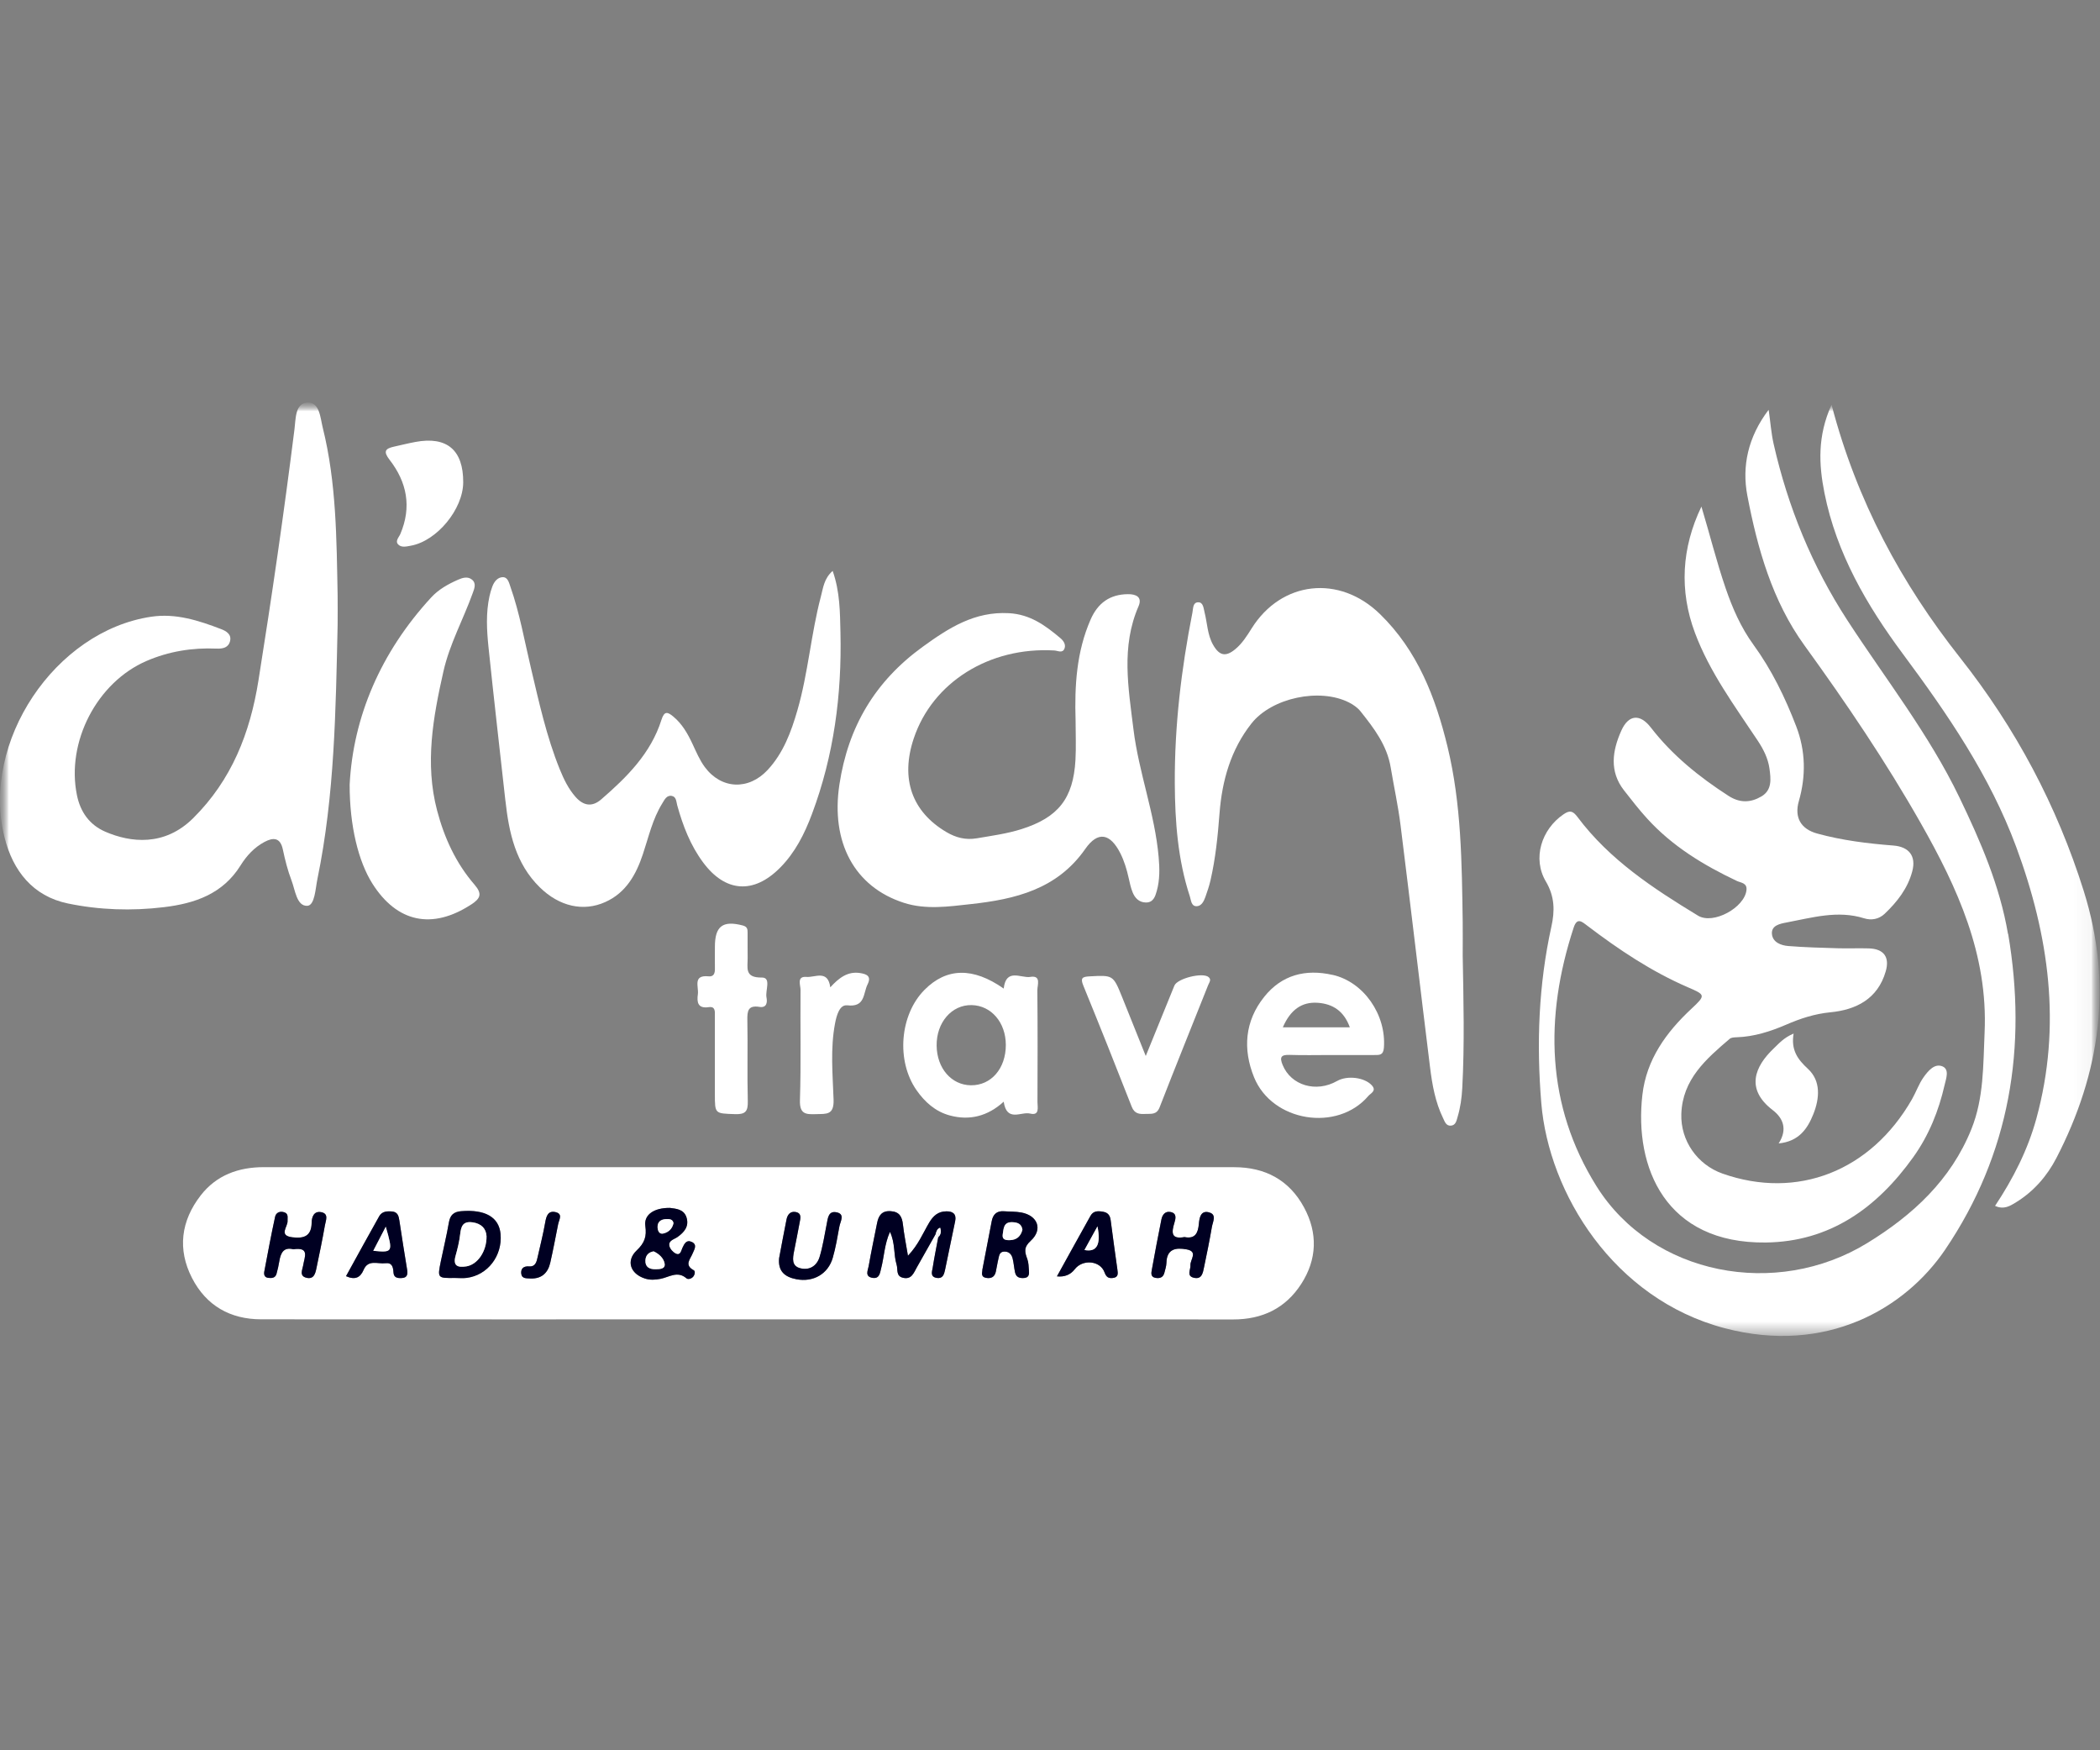
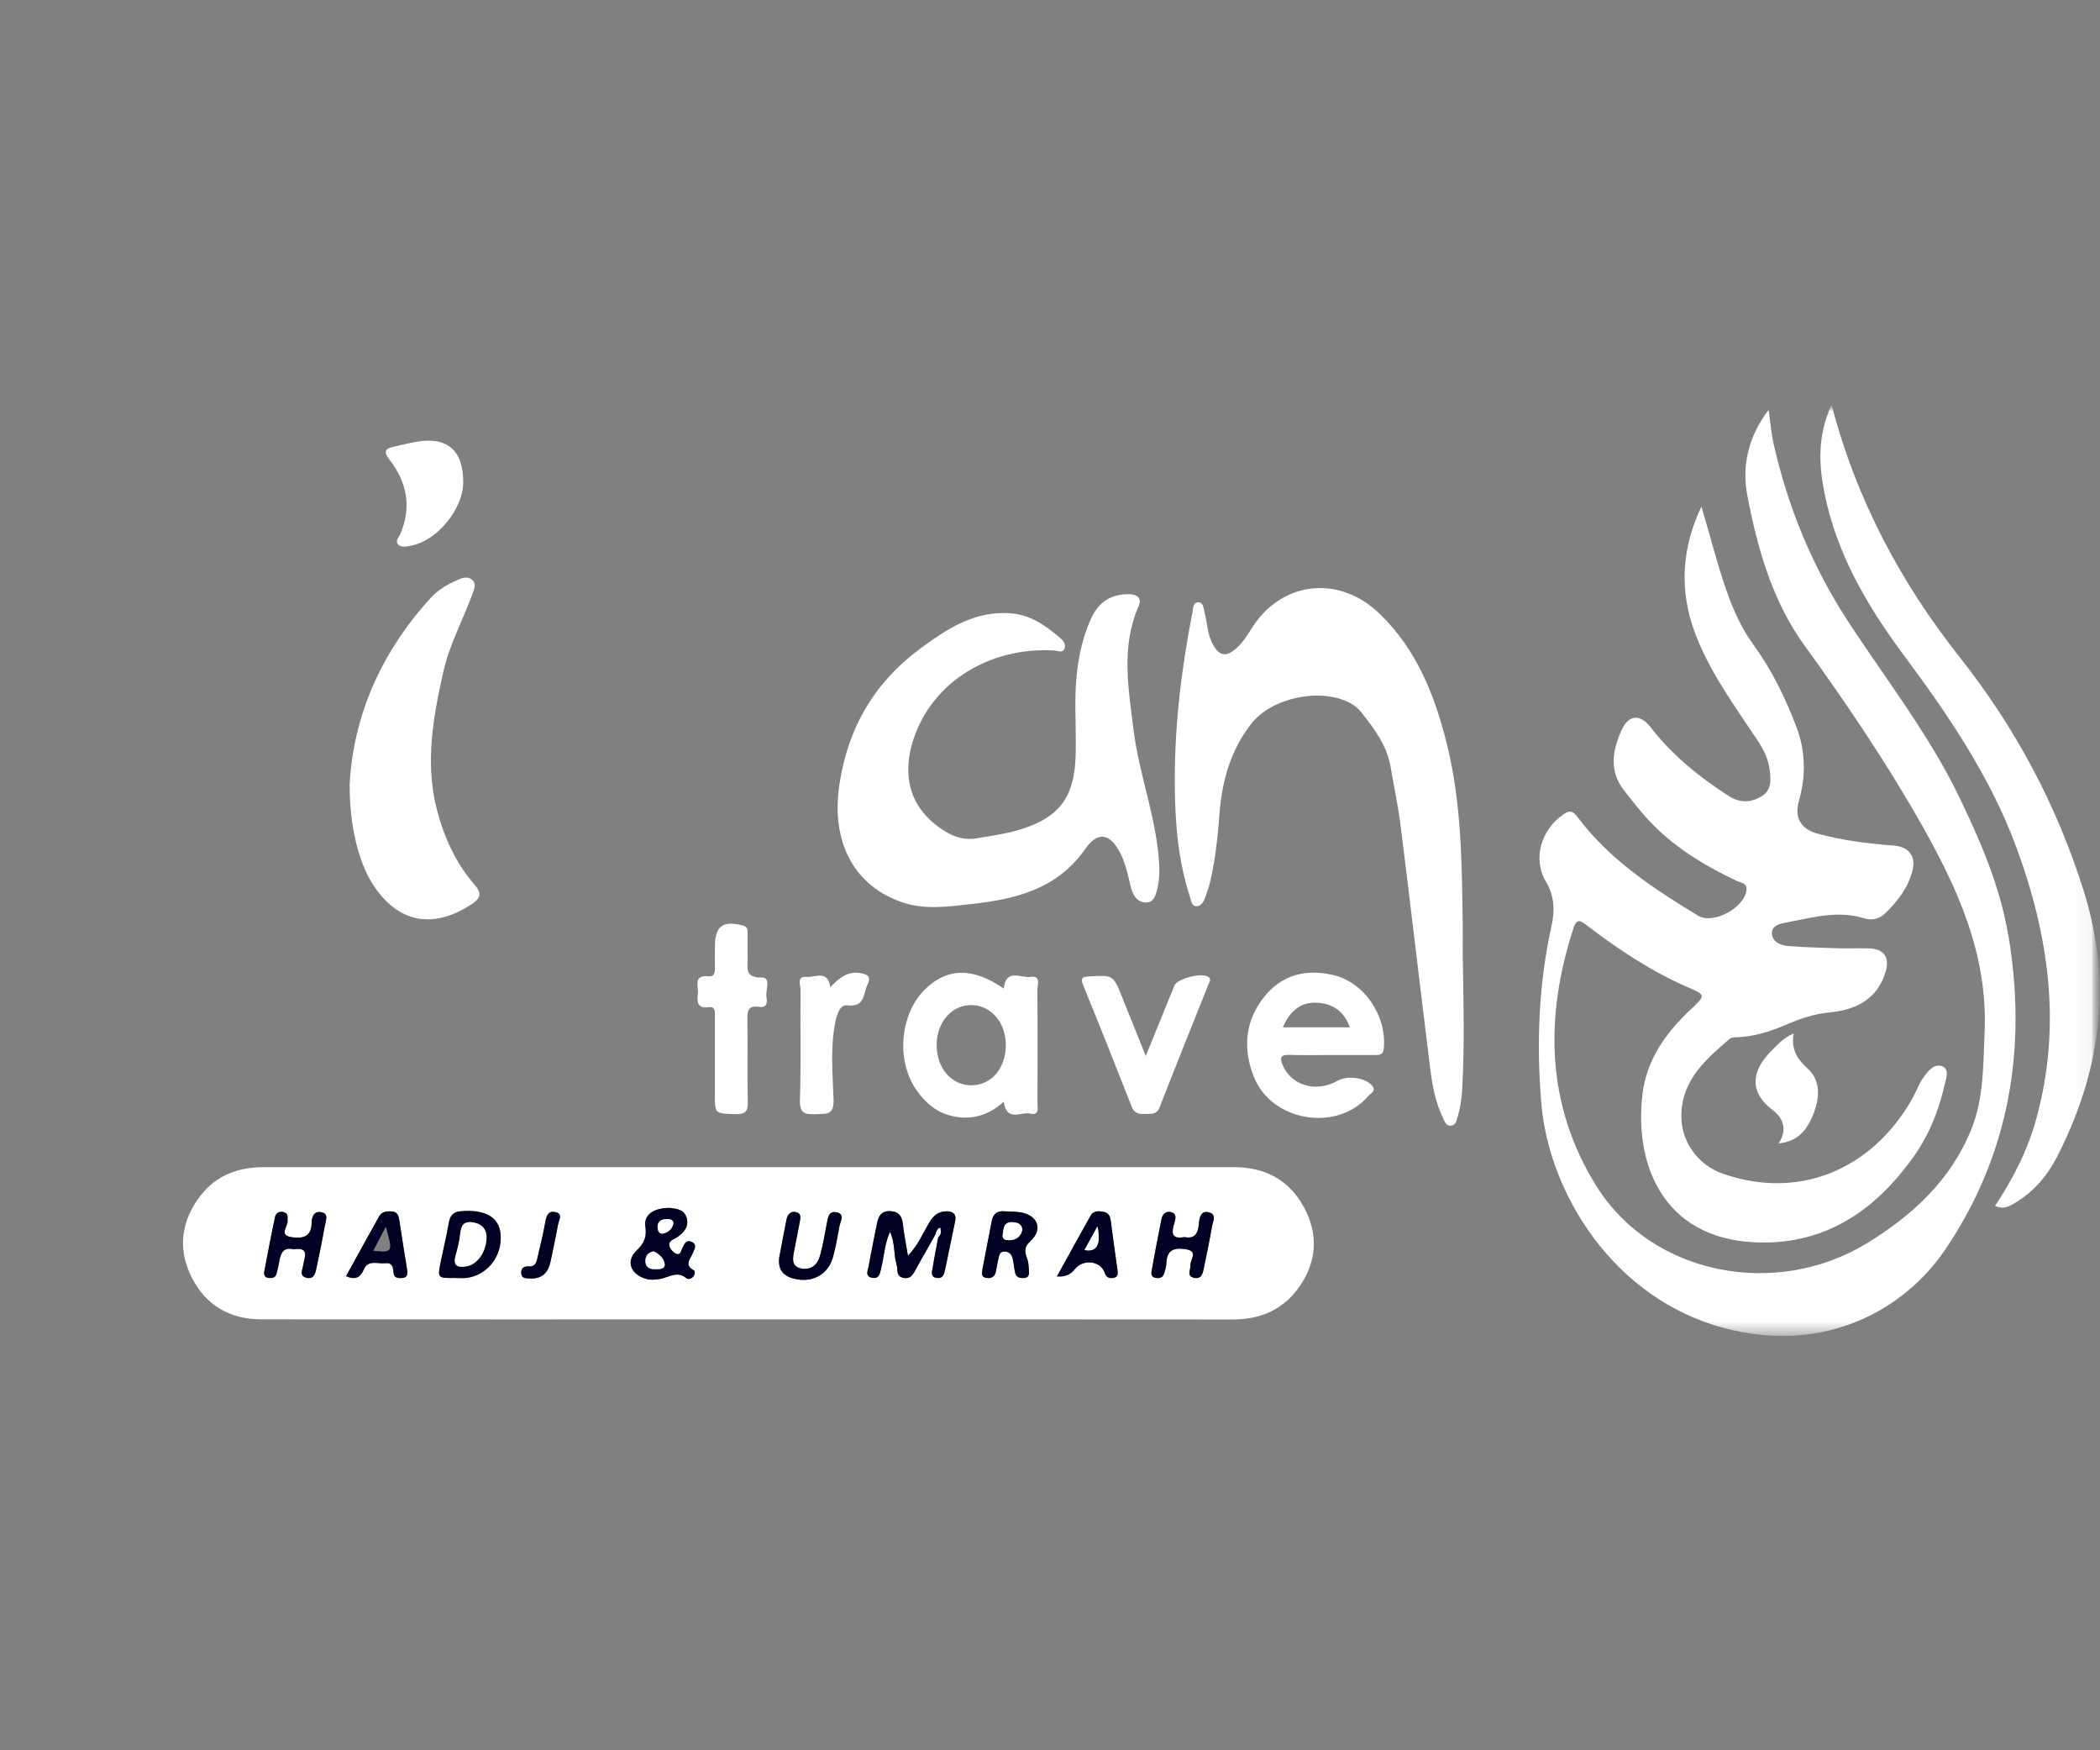
<svg xmlns="http://www.w3.org/2000/svg" width="120" height="100" viewBox="0 0 120 100" fill="none">
  <rect x="0" y="0" width="120" height="100" fill="#808080" stroke="none" />
  <mask id="mask0_4_79" style="mask-type:luminance" maskUnits="userSpaceOnUse" x="0" y="23" width="120" height="55">
    <path d="M108.468 23H11.511C5.154 23 0 28.154 0 34.511V65.597C0 71.954 5.154 77.108 11.511 77.108H108.468C114.825 77.108 119.978 71.954 119.978 65.597V34.511C119.978 28.154 114.825 23 108.468 23Z" fill="white" />
  </mask>
  <g mask="url(#mask0_4_79)">
    <mask id="mask1_4_79" style="mask-type:luminance" maskUnits="userSpaceOnUse" x="0" y="23" width="120" height="55">
      <path d="M119.978 23H0V77.108H119.978V23Z" fill="white" />
    </mask>
    <g mask="url(#mask1_4_79)">
      <mask id="mask2_4_79" style="mask-type:luminance" maskUnits="userSpaceOnUse" x="0" y="23" width="120" height="54">
        <path d="M119.978 23H0V76.324H119.978V23Z" fill="white" />
      </mask>
      <g mask="url(#mask2_4_79)">
        <path d="M70.521 66.684C58.505 66.682 46.489 66.684 34.474 66.684C28.006 66.684 21.537 66.684 15.071 66.684C13.63 66.684 12.366 67.14 11.467 68.3C10.342 69.752 10.127 71.377 10.975 73.022C11.785 74.596 13.156 75.377 14.925 75.377C24.18 75.384 33.436 75.38 42.693 75.38C51.948 75.38 61.204 75.374 70.461 75.385C72.128 75.387 73.454 74.753 74.356 73.357C75.263 71.951 75.31 70.445 74.513 68.977C73.665 67.411 72.285 66.686 70.524 66.686L70.521 66.684ZM18.568 70.001C18.424 70.824 18.255 71.643 18.082 72.46C18.019 72.766 17.933 73.108 17.508 73.004C17.083 72.899 17.287 72.539 17.322 72.307C17.398 71.818 17.717 71.241 16.762 71.377C16.207 71.237 16.04 71.584 15.963 72.05C15.921 72.295 15.869 72.543 15.801 72.781C15.732 73.02 15.531 73.035 15.327 73.01C15.101 72.982 15.072 72.808 15.104 72.639C15.3 71.599 15.496 70.559 15.719 69.525C15.772 69.279 15.998 69.18 16.249 69.266C16.5 69.352 16.422 69.57 16.432 69.761C16.452 70.09 15.894 70.595 16.715 70.694C17.366 70.771 17.801 70.629 17.809 69.855C17.813 69.54 17.932 69.187 18.338 69.254C18.809 69.333 18.615 69.73 18.568 70.003V70.001ZM22.965 73.02C22.727 73.034 22.503 73.01 22.485 72.703C22.466 72.396 22.408 72.126 22.019 72.174C21.586 72.228 21.038 71.942 20.777 72.554C20.593 72.985 20.307 73.15 19.773 72.914C20.407 71.766 21.032 70.623 21.669 69.488C21.827 69.207 22.123 69.192 22.408 69.219C22.723 69.248 22.783 69.473 22.823 69.747C22.959 70.682 23.116 71.614 23.265 72.548C23.303 72.791 23.283 73.002 22.965 73.02ZM26.66 73.01C26.44 73.037 26.216 73.013 25.993 73.013C24.996 73.027 24.992 73.025 25.19 72.058C25.34 71.321 25.521 70.59 25.649 69.85C25.722 69.419 25.921 69.232 26.358 69.197C27.716 69.088 28.511 69.535 28.601 70.497C28.717 71.747 27.861 72.86 26.66 73.008V73.01ZM31.894 69.94C31.748 70.675 31.61 71.411 31.444 72.14C31.312 72.723 30.957 73.062 30.327 73.044C30.113 73.025 29.83 73.076 29.788 72.785C29.748 72.497 29.899 72.329 30.233 72.353C30.607 72.381 30.665 72.078 30.727 71.801C30.873 71.151 31.039 70.506 31.153 69.851C31.218 69.48 31.313 69.152 31.75 69.252C32.177 69.352 31.943 69.688 31.894 69.939V69.94ZM39.643 72.574C39.74 72.627 39.706 72.835 39.603 72.951C39.497 73.066 39.315 73.113 39.223 73.034C38.712 72.59 38.23 72.972 37.745 73.066C37.437 73.125 37.149 73.143 36.846 73.046C36.022 72.778 35.758 72.036 36.38 71.446C36.831 71.019 36.963 70.65 36.876 70.043C36.784 69.401 37.378 69.002 38.284 69.013C38.618 69.062 39.081 69.076 39.231 69.564C39.385 70.065 39.102 70.405 38.706 70.682C38.516 70.815 38.178 70.872 38.252 71.195C38.29 71.36 38.458 71.547 38.615 71.622C38.885 71.754 38.923 71.456 38.993 71.303C39.107 71.052 39.233 70.81 39.538 70.963C39.861 71.126 39.67 71.394 39.579 71.618C39.446 71.947 39.082 72.277 39.643 72.578V72.574ZM47.966 70.07C47.854 70.672 47.755 71.279 47.586 71.865C47.315 72.798 46.465 73.269 45.513 73.088C44.844 72.96 44.449 72.63 44.521 71.883C44.662 71.147 44.794 70.406 44.944 69.671C45 69.404 45.159 69.19 45.463 69.246C45.827 69.313 45.74 69.606 45.694 69.848C45.595 70.394 45.48 70.94 45.376 71.486C45.301 71.881 45.219 72.326 45.724 72.458C46.252 72.596 46.677 72.326 46.833 71.816C47.019 71.207 47.115 70.57 47.239 69.942C47.305 69.609 47.332 69.18 47.78 69.259C48.311 69.353 48.02 69.777 47.966 70.07ZM54.58 69.774C54.389 70.704 54.195 71.632 54.001 72.561C53.947 72.82 53.868 73.069 53.525 73.012C53.132 72.945 53.263 72.642 53.299 72.415C53.39 71.836 53.507 71.262 53.614 70.687C53.562 70.63 53.512 70.573 53.46 70.517C53.103 71.15 52.748 71.782 52.389 72.413C52.213 72.721 52.094 73.118 51.605 73.005C51.18 72.908 51.321 72.528 51.235 72.255C51.054 71.668 51.163 71.025 50.855 70.381C50.539 71.086 50.524 71.799 50.35 72.47C50.284 72.726 50.259 73.077 49.854 73.008C49.402 72.931 49.595 72.581 49.637 72.342C49.781 71.518 49.956 70.699 50.119 69.878C50.204 69.448 50.39 69.165 50.899 69.199C51.399 69.232 51.547 69.518 51.597 69.966C51.657 70.514 51.769 71.055 51.883 71.744C52.479 71.123 52.74 70.455 53.093 69.858C53.329 69.461 53.609 69.21 54.079 69.209C54.462 69.207 54.663 69.367 54.58 69.775V69.774ZM58.897 70.891C58.48 71.271 58.559 71.54 58.706 71.94C58.781 72.144 58.778 72.379 58.798 72.6C58.818 72.808 58.793 72.995 58.519 73.017C58.269 73.037 58.066 72.975 58.006 72.707C57.944 72.437 57.931 72.154 57.861 71.887C57.801 71.658 57.65 71.496 57.38 71.508C57.109 71.52 57.096 71.737 57.052 71.919C56.994 72.161 56.959 72.41 56.905 72.655C56.84 72.961 56.63 73.062 56.346 73.008C56.006 72.945 56.145 72.674 56.135 72.544C56.322 71.57 56.496 70.669 56.671 69.766C56.744 69.384 56.957 69.174 57.365 69.204C57.697 69.229 58.035 69.214 58.359 69.274C59.302 69.448 59.603 70.248 58.897 70.891ZM63.589 73.017C63.336 73.046 63.211 72.965 63.112 72.691C62.866 72.02 61.863 71.933 61.413 72.517C61.169 72.834 60.83 72.969 60.395 72.924C61.048 71.745 61.678 70.601 62.315 69.463C62.483 69.163 62.772 69.182 63.055 69.237C63.303 69.284 63.428 69.441 63.462 69.698C63.583 70.64 63.715 71.58 63.847 72.521C63.88 72.756 63.919 72.982 63.587 73.018L63.589 73.017ZM69.25 70.095C69.118 70.864 68.963 71.629 68.803 72.391C68.737 72.716 68.685 73.121 68.203 72.997C67.787 72.891 68.042 72.536 68.023 72.29C67.998 71.969 68.486 71.5 67.801 71.379C67.213 71.272 66.673 71.332 66.652 72.146C66.647 72.337 66.584 72.528 66.535 72.716C66.466 72.988 66.269 73.052 66.021 73.005C65.735 72.951 65.787 72.719 65.819 72.539C65.991 71.579 66.174 70.622 66.366 69.665C66.42 69.395 66.584 69.184 66.89 69.244C67.253 69.315 67.181 69.619 67.111 69.85C66.945 70.394 66.894 70.824 67.683 70.675C68.303 70.802 68.46 70.435 68.506 69.92C68.536 69.579 68.608 69.16 69.056 69.256C69.552 69.362 69.299 69.794 69.249 70.09L69.25 70.095Z" fill="white" />
-         <path d="M13.748 49.442C14.086 48.898 14.532 48.412 15.111 48.104C15.598 47.845 16.013 47.827 16.162 48.53C16.289 49.13 16.44 49.733 16.658 50.303C16.869 50.856 16.951 51.771 17.553 51.753C17.99 51.739 18.022 50.784 18.137 50.225C19.125 45.432 19.185 40.562 19.293 35.698C19.293 35.138 19.301 34.578 19.293 34.017C19.231 30.803 19.227 27.58 18.442 24.433C18.302 23.873 18.271 22.965 17.565 23.002C16.86 23.039 16.902 23.932 16.828 24.517C16.226 29.316 15.531 34.103 14.769 38.878C14.291 41.874 13.241 44.564 11.031 46.752C9.396 48.37 7.459 48.141 6.025 47.522C5.114 47.129 4.593 46.394 4.396 45.428C3.775 42.391 5.541 38.984 8.373 37.763C9.647 37.213 10.986 36.998 12.369 37.057C12.739 37.072 13.065 37.005 13.151 36.606C13.231 36.226 12.91 36.048 12.632 35.942C11.351 35.45 10.039 35.028 8.648 35.235C3.135 36.048 -1.106 42.406 0.258 47.84C0.738 49.754 1.878 51.203 3.877 51.618C5.676 51.992 7.528 52.052 9.366 51.83C11.135 51.617 12.729 51.078 13.748 49.442Z" fill="white" />
        <path d="M83.583 52.676C83.533 49.319 83.513 45.956 82.716 42.665C82.029 39.832 81 37.171 78.854 35.082C76.53 32.818 73.223 33.185 71.52 35.906C71.252 36.334 70.983 36.761 70.591 37.087C70.044 37.544 69.676 37.469 69.319 36.84C68.993 36.264 68.989 35.603 68.832 34.983C68.772 34.749 68.76 34.401 68.462 34.411C68.154 34.421 68.186 34.767 68.137 35.008C67.503 38.227 67.115 41.472 67.131 44.759C67.143 46.947 67.304 49.12 67.992 51.218C68.065 51.441 68.067 51.785 68.387 51.775C68.654 51.766 68.79 51.494 68.877 51.253C68.989 50.938 69.098 50.619 69.172 50.294C69.46 49.038 69.59 47.758 69.687 46.473C69.831 44.599 70.33 42.834 71.51 41.337C72.67 39.864 75.414 39.287 77.085 40.135C77.327 40.258 77.573 40.428 77.741 40.638C78.507 41.598 79.257 42.575 79.468 43.844C79.652 44.947 79.894 46.042 80.032 47.151C80.608 51.758 81.147 56.37 81.717 60.977C81.84 61.974 82.016 62.968 82.463 63.887C82.557 64.08 82.632 64.339 82.915 64.312C83.191 64.285 83.231 64.02 83.291 63.814C83.452 63.278 83.528 62.725 83.558 62.163C83.694 59.645 83.628 57.125 83.583 54.605C83.583 53.963 83.591 53.319 83.583 52.676Z" fill="white" />
        <path d="M51.655 51.583C52.906 51.985 54.208 51.795 55.474 51.655C58.006 51.378 60.403 50.814 62.017 48.501C62.742 47.462 63.445 47.615 64.019 48.75C64.247 49.203 64.389 49.682 64.498 50.175C64.558 50.447 64.617 50.723 64.721 50.981C64.853 51.309 65.089 51.553 65.469 51.563C65.908 51.574 66.016 51.209 66.103 50.898C66.277 50.273 66.267 49.627 66.21 48.981C65.995 46.49 65.072 44.141 64.769 41.667C64.48 39.307 64.054 36.954 65.057 34.643C65.293 34.101 64.905 33.942 64.451 33.947C63.427 33.957 62.737 34.444 62.32 35.397C61.513 37.242 61.401 39.184 61.462 41.154C61.462 41.909 61.497 42.666 61.455 43.42C61.331 45.625 60.467 46.71 58.36 47.374C57.533 47.635 56.677 47.748 55.827 47.894C55.176 48.005 54.623 47.859 54.078 47.538C52.106 46.373 51.446 44.493 52.213 42.194C53.286 38.978 56.54 36.946 60.251 37.164C60.449 37.176 60.723 37.346 60.832 37.043C60.916 36.809 60.758 36.596 60.589 36.455C59.732 35.733 58.865 35.099 57.651 35.033C55.691 34.927 54.228 35.866 52.722 36.956C50.005 38.925 48.466 41.521 47.966 44.824C47.469 48.108 48.809 50.669 51.655 51.583Z" fill="white" />
-         <path d="M28.881 45.741C29.083 47.575 29.46 49.339 30.845 50.696C31.963 51.793 33.339 52.101 34.588 51.537C35.779 51.001 36.35 49.965 36.74 48.792C37.067 47.815 37.288 46.796 37.84 45.908C37.967 45.704 38.089 45.415 38.392 45.474C38.65 45.524 38.644 45.807 38.7 46.015C39.023 47.179 39.45 48.294 40.179 49.275C41.444 50.981 43.058 51.1 44.566 49.586C45.432 48.718 45.972 47.645 46.396 46.513C47.651 43.169 48.108 39.689 48.026 36.138C47.999 34.989 48.001 33.81 47.581 32.618C47.082 33.055 47.037 33.597 46.906 34.088C46.342 36.224 46.183 38.444 45.569 40.571C45.211 41.812 44.765 43.02 43.868 43.987C42.777 45.163 41.22 45.099 40.274 43.825C39.98 43.428 39.782 42.952 39.569 42.498C39.293 41.909 38.978 41.356 38.471 40.937C38.158 40.68 37.964 40.596 37.797 41.127C37.191 43.043 35.823 44.402 34.355 45.672C33.826 46.13 33.334 46.03 32.895 45.538C32.482 45.073 32.217 44.52 31.984 43.946C31.226 42.076 30.799 40.11 30.336 38.153C29.967 36.606 29.698 35.032 29.167 33.526C29.087 33.296 29.02 32.976 28.734 32.976C28.444 32.976 28.243 33.222 28.138 33.499C28.069 33.681 28.014 33.868 27.972 34.058C27.758 35.028 27.815 36.011 27.915 36.983C28.218 39.903 28.556 42.821 28.879 45.739L28.881 45.741Z" fill="white" />
        <path d="M26.921 51.682C27.466 51.325 27.565 51.066 27.11 50.538C26.052 49.315 25.389 47.87 24.977 46.308C24.269 43.618 24.746 40.983 25.34 38.354C25.694 36.789 26.476 35.383 27.013 33.886C27.107 33.625 27.235 33.326 26.963 33.111C26.72 32.919 26.432 33.008 26.169 33.124C25.605 33.373 25.066 33.672 24.642 34.132C21.75 37.269 20.178 40.969 19.98 44.829C19.977 47.184 20.478 49.208 21.274 50.474C22.681 52.71 24.703 53.127 26.919 51.68L26.921 51.682Z" fill="white" />
        <path d="M76.142 55.699C74.599 55.35 73.241 55.699 72.239 56.955C71.13 58.343 71.01 59.941 71.659 61.545C72.692 64.099 76.428 64.691 78.193 62.614C78.32 62.464 78.678 62.328 78.392 62.011C77.977 61.554 76.991 61.428 76.403 61.762C75.203 62.445 73.773 62.013 73.295 60.849C73.107 60.395 73.206 60.255 73.69 60.27C74.468 60.297 75.25 60.277 76.03 60.277C76.865 60.277 77.701 60.274 78.537 60.277C78.831 60.279 79.047 60.289 79.08 59.863C79.224 57.974 77.925 56.097 76.146 55.697L76.142 55.699ZM73.305 58.694C73.74 57.69 74.39 57.228 75.302 57.293C76.167 57.355 76.8 57.771 77.133 58.694H73.305Z" fill="white" />
        <path d="M64.123 56.972C63.608 55.699 63.606 55.712 62.263 55.783C61.845 55.805 61.724 55.875 61.907 56.318C62.846 58.614 63.765 60.92 64.669 63.229C64.829 63.641 65.109 63.66 65.457 63.643C65.782 63.628 66.093 63.704 66.264 63.264C67.173 60.928 68.114 58.603 69.041 56.274C69.098 56.129 69.239 55.974 69.063 55.825C68.728 55.54 67.277 55.899 67.108 56.312C66.591 57.572 66.08 58.836 65.472 60.333C64.967 59.071 64.546 58.02 64.123 56.972Z" fill="white" />
        <path d="M43.53 55.85C42.526 55.867 42.731 55.281 42.723 54.73C42.716 54.254 42.723 53.778 42.72 53.302C42.72 53.105 42.716 52.947 42.445 52.876C41.303 52.577 40.852 52.91 40.852 54.089C40.852 54.51 40.845 54.928 40.852 55.349C40.856 55.606 40.788 55.812 40.49 55.781C39.573 55.69 39.934 56.377 39.879 56.795C39.815 57.258 39.864 57.635 40.505 57.542C40.892 57.487 40.85 57.808 40.85 58.057C40.85 58.896 40.85 59.736 40.85 60.577C40.85 61.221 40.85 61.865 40.85 62.508C40.85 63.651 40.85 63.613 42.005 63.655C42.606 63.676 42.746 63.487 42.731 62.908C42.691 61.369 42.736 59.828 42.706 58.291C42.696 57.764 42.741 57.421 43.396 57.527C43.818 57.596 43.855 57.263 43.799 56.984C43.721 56.587 44.094 55.84 43.525 55.85H43.53Z" fill="white" />
        <path d="M48.406 57.436C49.452 57.569 49.317 56.757 49.576 56.239C49.816 55.761 49.506 55.651 49.149 55.594C48.438 55.482 47.936 55.872 47.445 56.41C47.306 55.381 46.57 55.857 46.086 55.815C45.51 55.764 45.748 56.286 45.745 56.558C45.725 58.656 45.778 60.757 45.711 62.852C45.686 63.66 46.043 63.675 46.639 63.655C47.219 63.635 47.664 63.722 47.633 62.822C47.582 61.376 47.442 59.915 47.717 58.471C47.802 58.016 47.979 57.386 48.405 57.44L48.406 57.436Z" fill="white" />
        <path d="M22.877 30.509C22.796 30.697 22.562 30.911 22.756 31.109C22.942 31.301 23.231 31.222 23.476 31.178C24.966 30.909 26.46 29.096 26.469 27.56C26.479 25.711 25.538 24.914 23.735 25.251C23.327 25.326 22.923 25.429 22.517 25.518C22.009 25.629 21.89 25.792 22.264 26.273C23.255 27.552 23.533 28.968 22.877 30.509Z" fill="white" />
        <path d="M114.742 53.357C114.275 50.602 113.169 48.056 111.967 45.561C110.224 41.941 107.738 38.784 105.562 35.437C103.543 32.33 102.167 28.965 101.35 25.362C101.215 24.766 101.171 24.151 101.066 23.41C99.879 24.975 99.529 26.648 99.849 28.319C100.428 31.345 101.279 34.345 103.11 36.872C105.49 40.158 107.759 43.511 109.762 47.038C111.863 50.737 113.604 54.55 113.406 58.979C113.323 60.854 113.366 62.736 112.651 64.511C111.481 67.417 109.302 69.424 106.71 71.015C101.493 74.218 94.415 72.864 91.23 67.775C88.344 63.165 88.247 58.114 89.924 52.997C90.118 52.407 90.384 52.648 90.691 52.88C92.493 54.25 94.368 55.507 96.457 56.409C97.454 56.837 97.48 56.863 96.657 57.631C95.205 58.984 94.082 60.54 93.851 62.551C93.372 66.714 95.18 71.057 100.904 70.989C104.568 70.945 107.255 69.012 109.33 66.112C110.221 64.867 110.783 63.47 111.121 61.986C111.202 61.631 111.414 61.095 110.992 60.923C110.541 60.74 110.171 61.194 109.919 61.547C109.647 61.929 109.491 62.393 109.257 62.803C106.905 66.913 102.7 68.559 98.428 67.051C96.991 66.543 96.026 65.172 96.076 63.645C96.141 61.668 97.492 60.504 98.839 59.352C98.931 59.273 99.102 59.268 99.238 59.263C100.23 59.231 101.163 58.931 102.057 58.547C102.879 58.191 103.687 57.924 104.6 57.835C106.059 57.694 107.295 57.078 107.753 55.507C107.996 54.678 107.645 54.208 106.782 54.185C106.197 54.168 105.611 54.195 105.026 54.178C104.081 54.15 103.135 54.126 102.192 54.05C101.769 54.017 101.295 53.837 101.253 53.362C101.21 52.871 101.719 52.775 102.082 52.706C103.548 52.432 105.006 51.991 106.521 52.466C106.927 52.592 107.36 52.526 107.696 52.207C108.413 51.524 109.016 50.755 109.273 49.778C109.503 48.912 109.089 48.38 108.197 48.309C106.725 48.194 105.262 48.015 103.835 47.622C102.902 47.366 102.526 46.698 102.79 45.776C103.205 44.333 103.178 42.898 102.641 41.499C102.008 39.851 101.238 38.264 100.195 36.833C99.479 35.847 99.003 34.757 98.61 33.614C98.085 32.086 97.7 30.52 97.224 28.944C96.091 31.302 95.95 33.742 96.856 36.16C97.693 38.399 99.121 40.328 100.435 42.306C100.766 42.804 101.032 43.326 101.113 43.914C101.191 44.496 101.272 45.136 100.656 45.501C100.043 45.862 99.425 45.891 98.774 45.472C97.097 44.39 95.563 43.157 94.333 41.565C93.717 40.767 93.058 40.819 92.644 41.75C92.137 42.885 91.948 44.064 92.801 45.157C93.23 45.707 93.66 46.259 94.129 46.774C95.565 48.35 97.346 49.431 99.253 50.333C99.477 50.439 99.841 50.439 99.799 50.849C99.7 51.849 97.904 52.844 97.03 52.315C94.474 50.762 91.973 49.124 90.143 46.678C89.875 46.32 89.698 46.284 89.346 46.523C88.083 47.383 87.554 49.045 88.335 50.362C88.849 51.23 88.846 52.057 88.653 52.93C87.917 56.264 87.795 59.626 88.074 63.019C88.498 68.163 92.199 74.214 98.556 75.886C104.348 77.409 108.868 74.769 111.152 71.397C114.853 65.932 115.85 59.828 114.752 53.359L114.742 53.357Z" fill="white" />
        <path d="M119.074 50.913C117.539 46.03 115.184 41.603 112.01 37.585C108.656 33.338 106.106 28.645 104.66 23.121C103.848 24.916 103.93 26.539 104.255 28.166C104.944 31.622 106.677 34.587 108.738 37.363C111.294 40.806 113.706 44.321 115.211 48.385C117.086 53.45 117.819 58.6 116.363 63.912C115.872 65.702 115.039 67.337 114.004 68.896C114.513 69.13 114.873 68.896 115.219 68.681C116.217 68.062 116.973 67.194 117.506 66.166C120.027 61.295 120.743 56.23 119.074 50.915V50.913Z" fill="white" />
        <path d="M103.62 63.653C103.98 62.751 104.057 61.754 103.312 61.069C102.703 60.509 102.336 59.973 102.492 59.051C101.925 59.291 101.655 59.618 101.355 59.902C100.274 60.93 99.727 62.22 101.295 63.422C101.873 63.865 102.169 64.499 101.638 65.328C102.788 65.216 103.284 64.496 103.62 63.653Z" fill="white" />
        <path d="M54.079 69.209C53.609 69.21 53.328 69.461 53.093 69.858C52.739 70.455 52.477 71.123 51.883 71.744C51.769 71.055 51.657 70.514 51.597 69.966C51.548 69.518 51.401 69.232 50.899 69.199C50.39 69.165 50.204 69.448 50.119 69.878C49.956 70.699 49.782 71.518 49.637 72.342C49.595 72.581 49.402 72.931 49.854 73.008C50.259 73.077 50.284 72.726 50.35 72.47C50.524 71.799 50.539 71.086 50.855 70.381C51.163 71.024 51.054 71.668 51.235 72.255C51.319 72.529 51.18 72.908 51.605 73.005C52.092 73.116 52.213 72.721 52.389 72.413C52.748 71.782 53.103 71.15 53.46 70.517C53.513 70.371 53.535 70.205 53.723 70.146C53.796 70.354 53.765 70.532 53.614 70.687C53.507 71.262 53.39 71.836 53.299 72.415C53.264 72.64 53.132 72.945 53.525 73.012C53.868 73.069 53.945 72.82 54.001 72.561C54.195 71.632 54.389 70.702 54.58 69.774C54.664 69.367 54.463 69.206 54.079 69.207V69.209Z" fill="#000022" />
        <path d="M39.538 70.961C39.231 70.808 39.107 71.051 38.993 71.301C38.923 71.454 38.886 71.75 38.615 71.621C38.458 71.545 38.289 71.358 38.252 71.194C38.177 70.872 38.516 70.814 38.706 70.681C39.102 70.403 39.385 70.065 39.231 69.562C39.081 69.074 38.618 69.061 38.284 69.012C37.378 69 36.786 69.399 36.876 70.041C36.963 70.65 36.832 71.017 36.38 71.444C35.758 72.034 36.022 72.776 36.846 73.044C37.149 73.143 37.437 73.123 37.745 73.064C38.23 72.972 38.712 72.59 39.223 73.032C39.315 73.111 39.497 73.064 39.603 72.95C39.708 72.835 39.742 72.627 39.643 72.573C39.082 72.272 39.447 71.944 39.579 71.612C39.67 71.39 39.861 71.121 39.538 70.958V70.961ZM38.053 69.651C38.249 69.643 38.446 69.648 38.486 69.885C38.413 70.223 38.19 70.403 37.917 70.472C37.663 70.538 37.581 70.307 37.576 70.11C37.567 69.806 37.765 69.665 38.053 69.651ZM37.457 72.517C37.117 72.522 36.856 72.396 36.881 71.998C36.898 71.727 37.053 71.547 37.351 71.495C37.654 71.632 37.921 71.878 37.977 72.184C38.038 72.51 37.693 72.514 37.457 72.517Z" fill="#000022" />
        <path d="M26.36 69.199C25.923 69.234 25.724 69.421 25.65 69.851C25.523 70.591 25.342 71.323 25.192 72.06C24.994 73.027 24.997 73.027 25.995 73.015C26.218 73.015 26.442 73.039 26.661 73.012C27.863 72.864 28.719 71.749 28.603 70.5C28.514 69.538 27.718 69.091 26.36 69.2V69.199ZM26.643 72.354C26.174 72.427 25.863 72.346 26.032 71.747C26.146 71.347 26.246 70.938 26.293 70.526C26.343 70.082 26.442 69.762 26.986 69.836C27.508 69.907 27.774 70.196 27.8 70.632C27.811 71.503 27.282 72.257 26.641 72.356L26.643 72.354Z" fill="#000022" />
        <path d="M58.359 69.274C58.035 69.214 57.697 69.229 57.365 69.204C56.957 69.174 56.744 69.382 56.67 69.766C56.496 70.669 56.322 71.57 56.135 72.544C56.145 72.674 56.006 72.945 56.346 73.008C56.63 73.062 56.84 72.961 56.905 72.655C56.959 72.41 56.992 72.161 57.052 71.919C57.097 71.737 57.111 71.518 57.38 71.508C57.651 71.496 57.8 71.658 57.861 71.887C57.931 72.154 57.944 72.437 58.006 72.707C58.066 72.975 58.269 73.037 58.519 73.017C58.793 72.995 58.816 72.81 58.798 72.6C58.778 72.378 58.779 72.144 58.706 71.94C58.559 71.54 58.48 71.269 58.897 70.891C59.603 70.248 59.302 69.448 58.359 69.274ZM57.715 70.854C57.474 70.862 57.245 70.839 57.3 70.509C57.353 70.195 57.342 69.814 57.837 69.828C58.148 69.836 58.376 69.922 58.425 70.258C58.326 70.639 58.1 70.84 57.715 70.854Z" fill="#000022" />
        <path d="M18.338 69.252C17.933 69.184 17.814 69.537 17.809 69.853C17.799 70.629 17.364 70.771 16.715 70.692C15.894 70.595 16.452 70.088 16.432 69.759C16.42 69.569 16.499 69.35 16.249 69.264C15.996 69.178 15.77 69.278 15.719 69.523C15.494 70.556 15.3 71.597 15.104 72.637C15.072 72.807 15.101 72.98 15.327 73.008C15.531 73.034 15.732 73.018 15.8 72.78C15.869 72.539 15.921 72.293 15.963 72.048C16.042 71.582 16.207 71.236 16.761 71.375C17.717 71.239 17.398 71.818 17.322 72.305C17.285 72.538 17.083 72.898 17.508 73.002C17.933 73.106 18.019 72.765 18.082 72.458C18.253 71.641 18.424 70.822 18.568 69.999C18.614 69.729 18.809 69.332 18.338 69.251V69.252Z" fill="#000022" />
        <path d="M69.058 69.259C68.608 69.162 68.537 69.582 68.507 69.924C68.46 70.436 68.305 70.805 67.685 70.679C66.895 70.827 66.947 70.398 67.113 69.853C67.183 69.622 67.255 69.318 66.892 69.248C66.587 69.187 66.423 69.399 66.368 69.668C66.175 70.623 65.993 71.582 65.82 72.542C65.788 72.721 65.737 72.954 66.023 73.008C66.271 73.055 66.468 72.99 66.537 72.719C66.585 72.531 66.649 72.339 66.654 72.149C66.674 71.333 67.215 71.276 67.802 71.382C68.487 71.505 68 71.974 68.025 72.293C68.043 72.539 67.791 72.894 68.204 73C68.685 73.123 68.736 72.717 68.805 72.394C68.964 71.631 69.12 70.866 69.252 70.098C69.304 69.801 69.555 69.37 69.06 69.264L69.058 69.259Z" fill="#000022" />
        <path d="M22.823 69.745C22.783 69.471 22.723 69.246 22.408 69.217C22.123 69.19 21.829 69.206 21.67 69.486C21.032 70.62 20.407 71.762 19.773 72.912C20.305 73.148 20.593 72.983 20.777 72.552C21.038 71.94 21.586 72.226 22.019 72.172C22.408 72.124 22.466 72.394 22.485 72.701C22.503 73.008 22.727 73.032 22.965 73.018C23.282 73 23.303 72.79 23.265 72.546C23.116 71.612 22.959 70.681 22.823 69.745ZM21.33 71.463C21.569 71 21.792 70.573 22.044 70.087C22.463 71.542 22.45 71.572 21.33 71.463Z" fill="#000022" />
        <path d="M47.78 69.259C47.331 69.18 47.305 69.609 47.239 69.942C47.115 70.57 47.018 71.207 46.833 71.816C46.677 72.327 46.254 72.598 45.724 72.458C45.219 72.326 45.299 71.881 45.376 71.486C45.482 70.94 45.595 70.396 45.694 69.848C45.738 69.608 45.827 69.313 45.463 69.246C45.157 69.19 44.998 69.404 44.944 69.671C44.794 70.406 44.662 71.145 44.521 71.883C44.449 72.63 44.844 72.961 45.513 73.088C46.464 73.268 47.315 72.798 47.586 71.865C47.757 71.279 47.855 70.671 47.966 70.07C48.021 69.775 48.311 69.352 47.78 69.259Z" fill="#000022" />
        <path d="M63.464 69.697C63.43 69.437 63.304 69.283 63.057 69.236C62.774 69.182 62.484 69.162 62.317 69.461C61.679 70.6 61.05 71.744 60.397 72.923C60.832 72.968 61.171 72.832 61.415 72.516C61.865 71.932 62.868 72.018 63.114 72.689C63.214 72.963 63.34 73.044 63.591 73.015C63.922 72.978 63.882 72.753 63.85 72.517C63.718 71.577 63.586 70.637 63.465 69.695L63.464 69.697ZM61.969 71.417C62.21 70.978 62.441 70.559 62.712 70.068C62.922 71.108 62.674 71.557 61.969 71.417Z" fill="#000022" />
        <path d="M31.75 69.254C31.313 69.153 31.218 69.481 31.153 69.853C31.039 70.507 30.871 71.153 30.727 71.802C30.665 72.08 30.607 72.381 30.234 72.354C29.899 72.329 29.747 72.497 29.788 72.787C29.83 73.077 30.113 73.027 30.327 73.046C30.957 73.064 31.312 72.723 31.444 72.142C31.61 71.412 31.748 70.675 31.894 69.942C31.945 69.692 32.177 69.355 31.75 69.256V69.254Z" fill="#000022" />
        <path d="M53.632 70.486C53.569 70.403 53.513 70.482 53.46 70.517C53.512 70.575 53.562 70.632 53.614 70.687C53.657 70.622 53.679 70.546 53.632 70.484V70.486Z" fill="white" />
        <path d="M53.723 70.147C53.535 70.205 53.513 70.373 53.46 70.519C53.513 70.484 53.569 70.403 53.632 70.487C53.679 70.548 53.657 70.625 53.614 70.691C53.765 70.536 53.796 70.358 53.723 70.149V70.147Z" fill="white" />
        <path d="M58.88 55.815C58.351 55.9 57.486 55.288 57.355 56.481C55.599 55.248 54.086 55.288 52.832 56.55C51.414 57.976 51.202 60.609 52.372 62.285C52.849 62.968 53.453 63.505 54.263 63.727C55.405 64.04 56.448 63.771 57.354 62.943C57.531 64.136 58.355 63.497 58.858 63.621C59.422 63.759 59.284 63.264 59.284 62.965C59.292 60.837 59.297 58.71 59.277 56.58C59.274 56.286 59.515 55.711 58.877 55.813L58.88 55.815ZM55.479 62.006C54.364 61.993 53.535 61.031 53.522 59.737C53.508 58.415 54.387 57.401 55.522 57.425C56.644 57.448 57.474 58.417 57.476 59.702C57.476 61.051 56.635 62.02 55.479 62.006Z" fill="white" />
        <path d="M37.351 71.495C37.052 71.547 36.898 71.728 36.881 71.998C36.856 72.394 37.117 72.522 37.457 72.517C37.694 72.514 38.039 72.51 37.977 72.184C37.92 71.878 37.653 71.632 37.351 71.495Z" fill="white" />
        <path d="M37.917 70.472C38.19 70.403 38.413 70.223 38.486 69.885C38.446 69.648 38.248 69.643 38.053 69.651C37.765 69.665 37.567 69.806 37.576 70.11C37.581 70.307 37.663 70.538 37.917 70.472Z" fill="white" />
        <path d="M26.988 69.835C26.442 69.761 26.343 70.08 26.295 70.524C26.248 70.936 26.146 71.345 26.034 71.745C25.865 72.346 26.176 72.425 26.645 72.353C27.286 72.253 27.815 71.501 27.803 70.629C27.776 70.193 27.512 69.903 26.989 69.833L26.988 69.835Z" fill="white" />
        <path d="M57.837 69.828C57.342 69.814 57.353 70.195 57.3 70.509C57.245 70.837 57.474 70.862 57.715 70.854C58.098 70.84 58.326 70.639 58.425 70.258C58.375 69.922 58.149 69.836 57.837 69.828Z" fill="white" />
-         <path d="M21.33 71.463C22.45 71.572 22.463 71.543 22.044 70.087C21.792 70.573 21.571 71 21.33 71.463Z" fill="white" />
        <path d="M61.969 71.417C62.674 71.557 62.922 71.108 62.712 70.068C62.441 70.561 62.212 70.978 61.969 71.417Z" fill="white" />
      </g>
    </g>
  </g>
</svg>